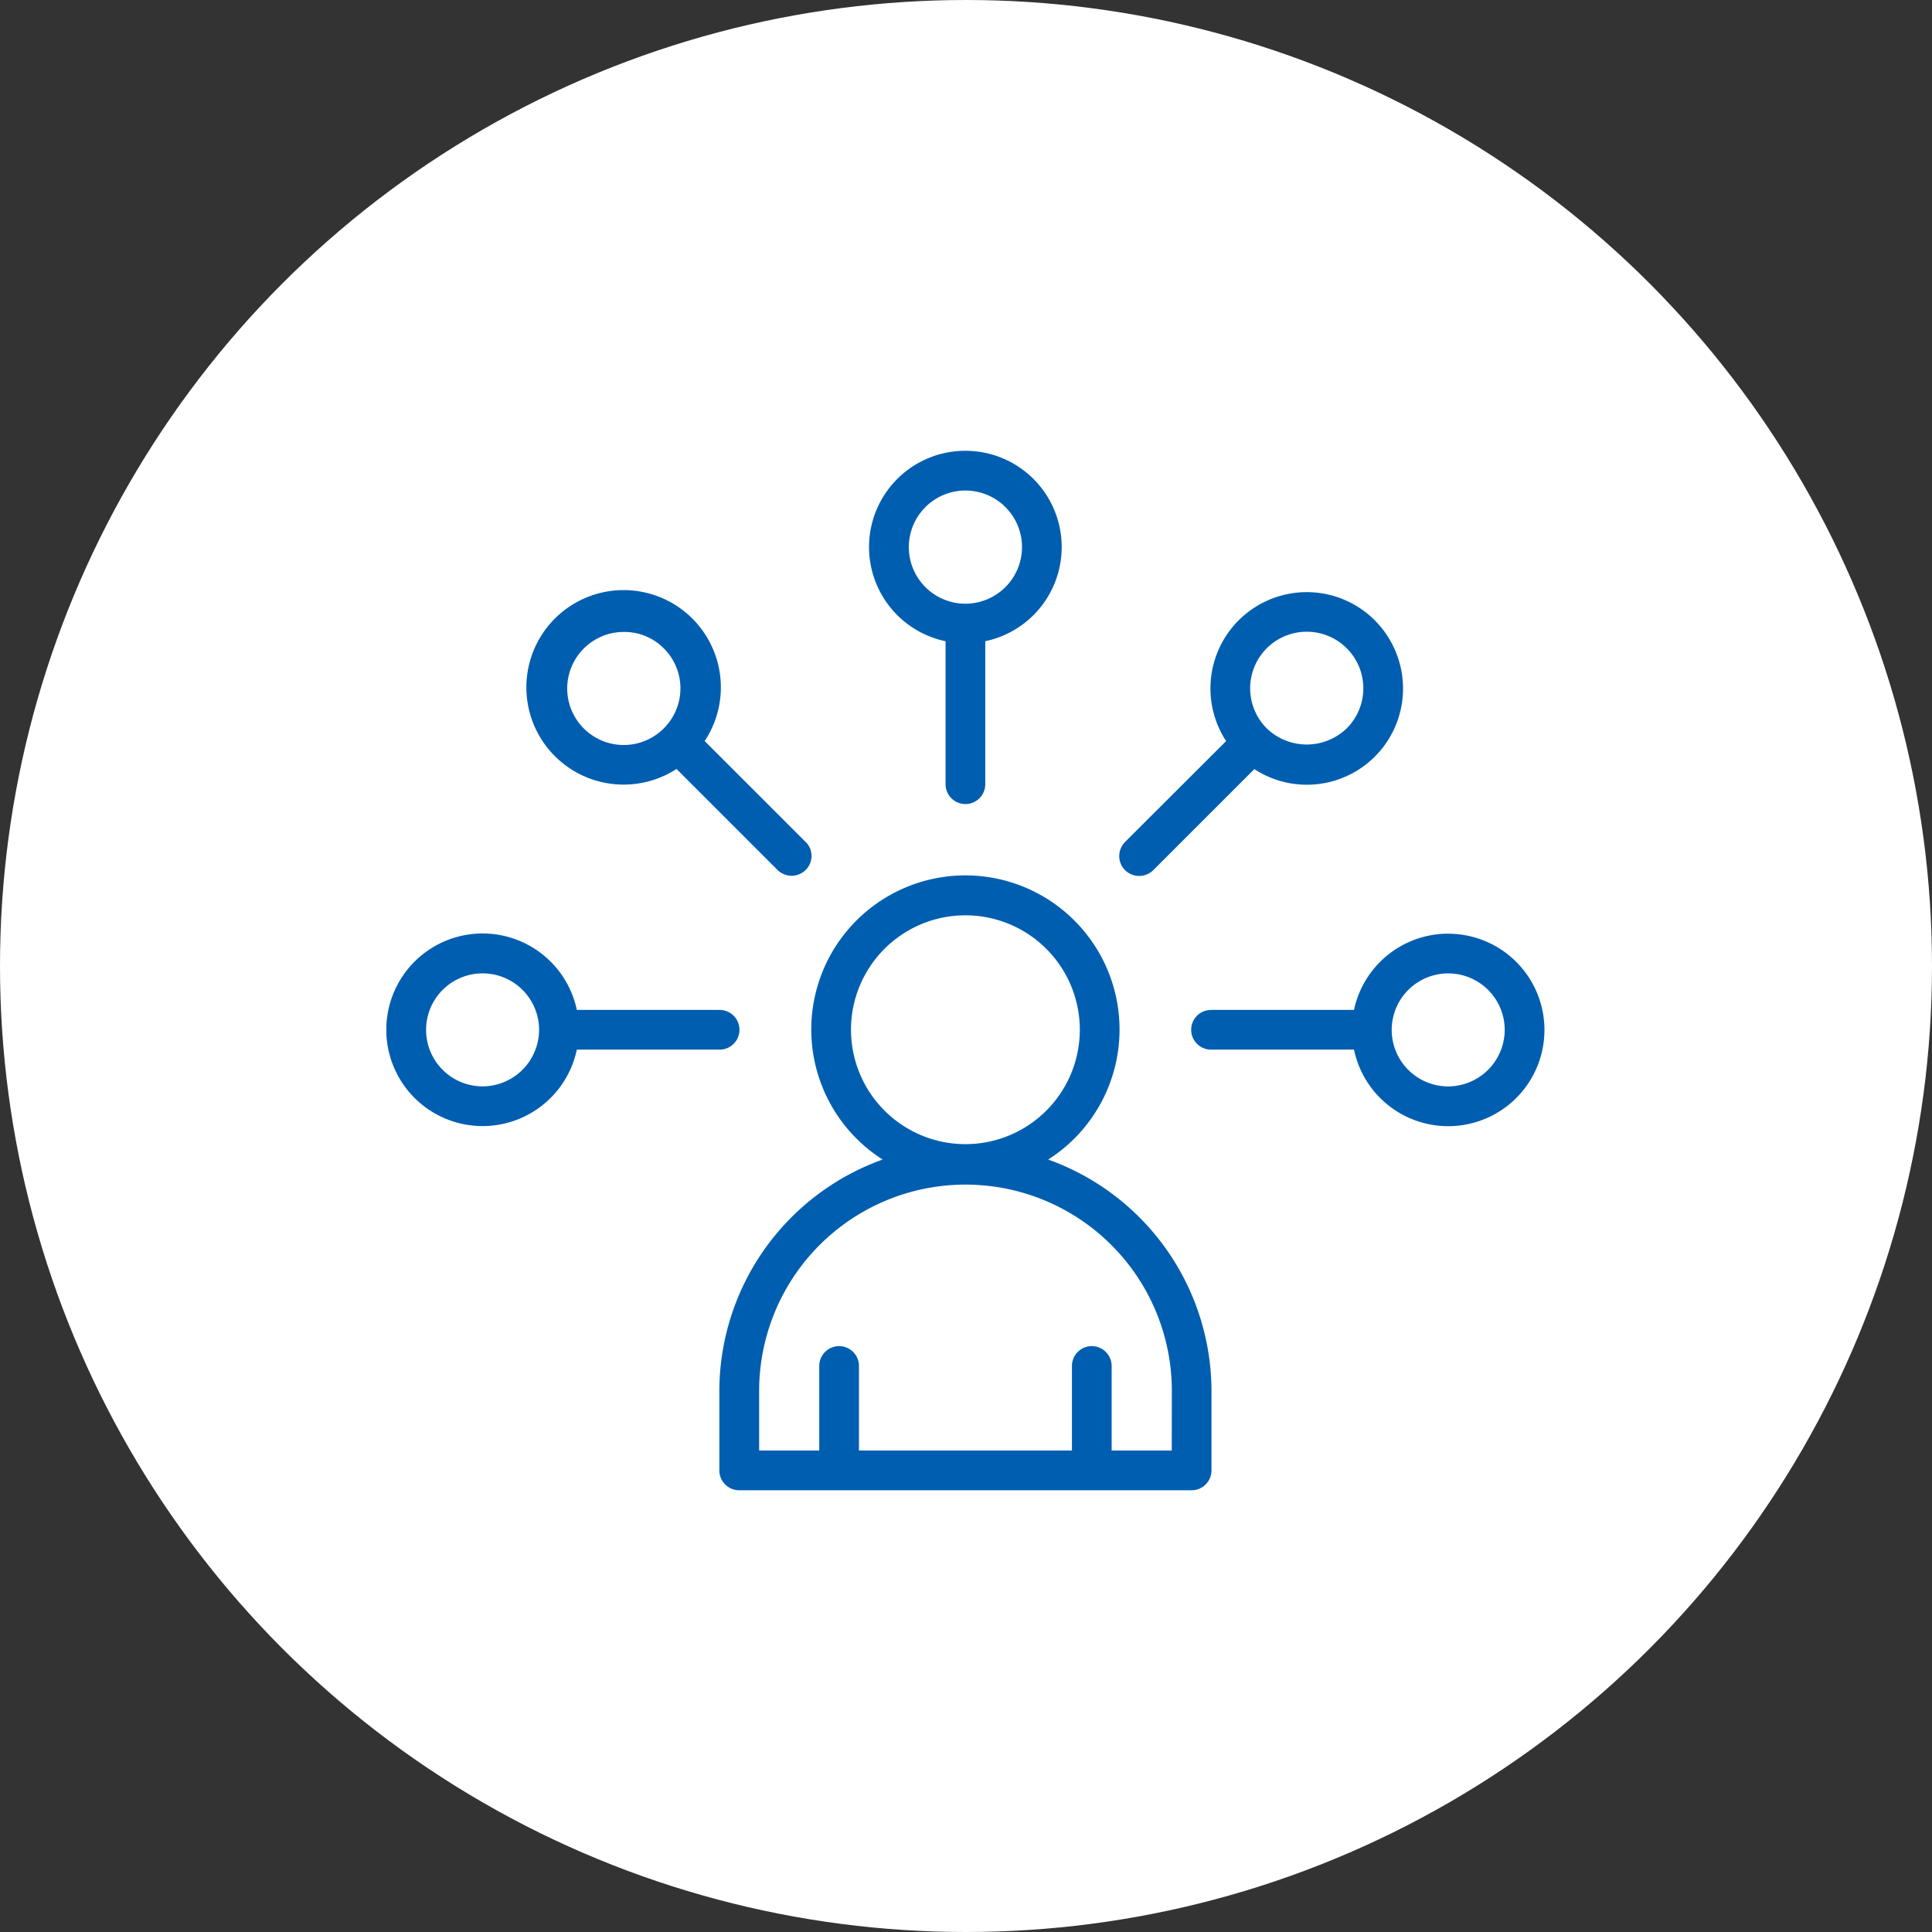
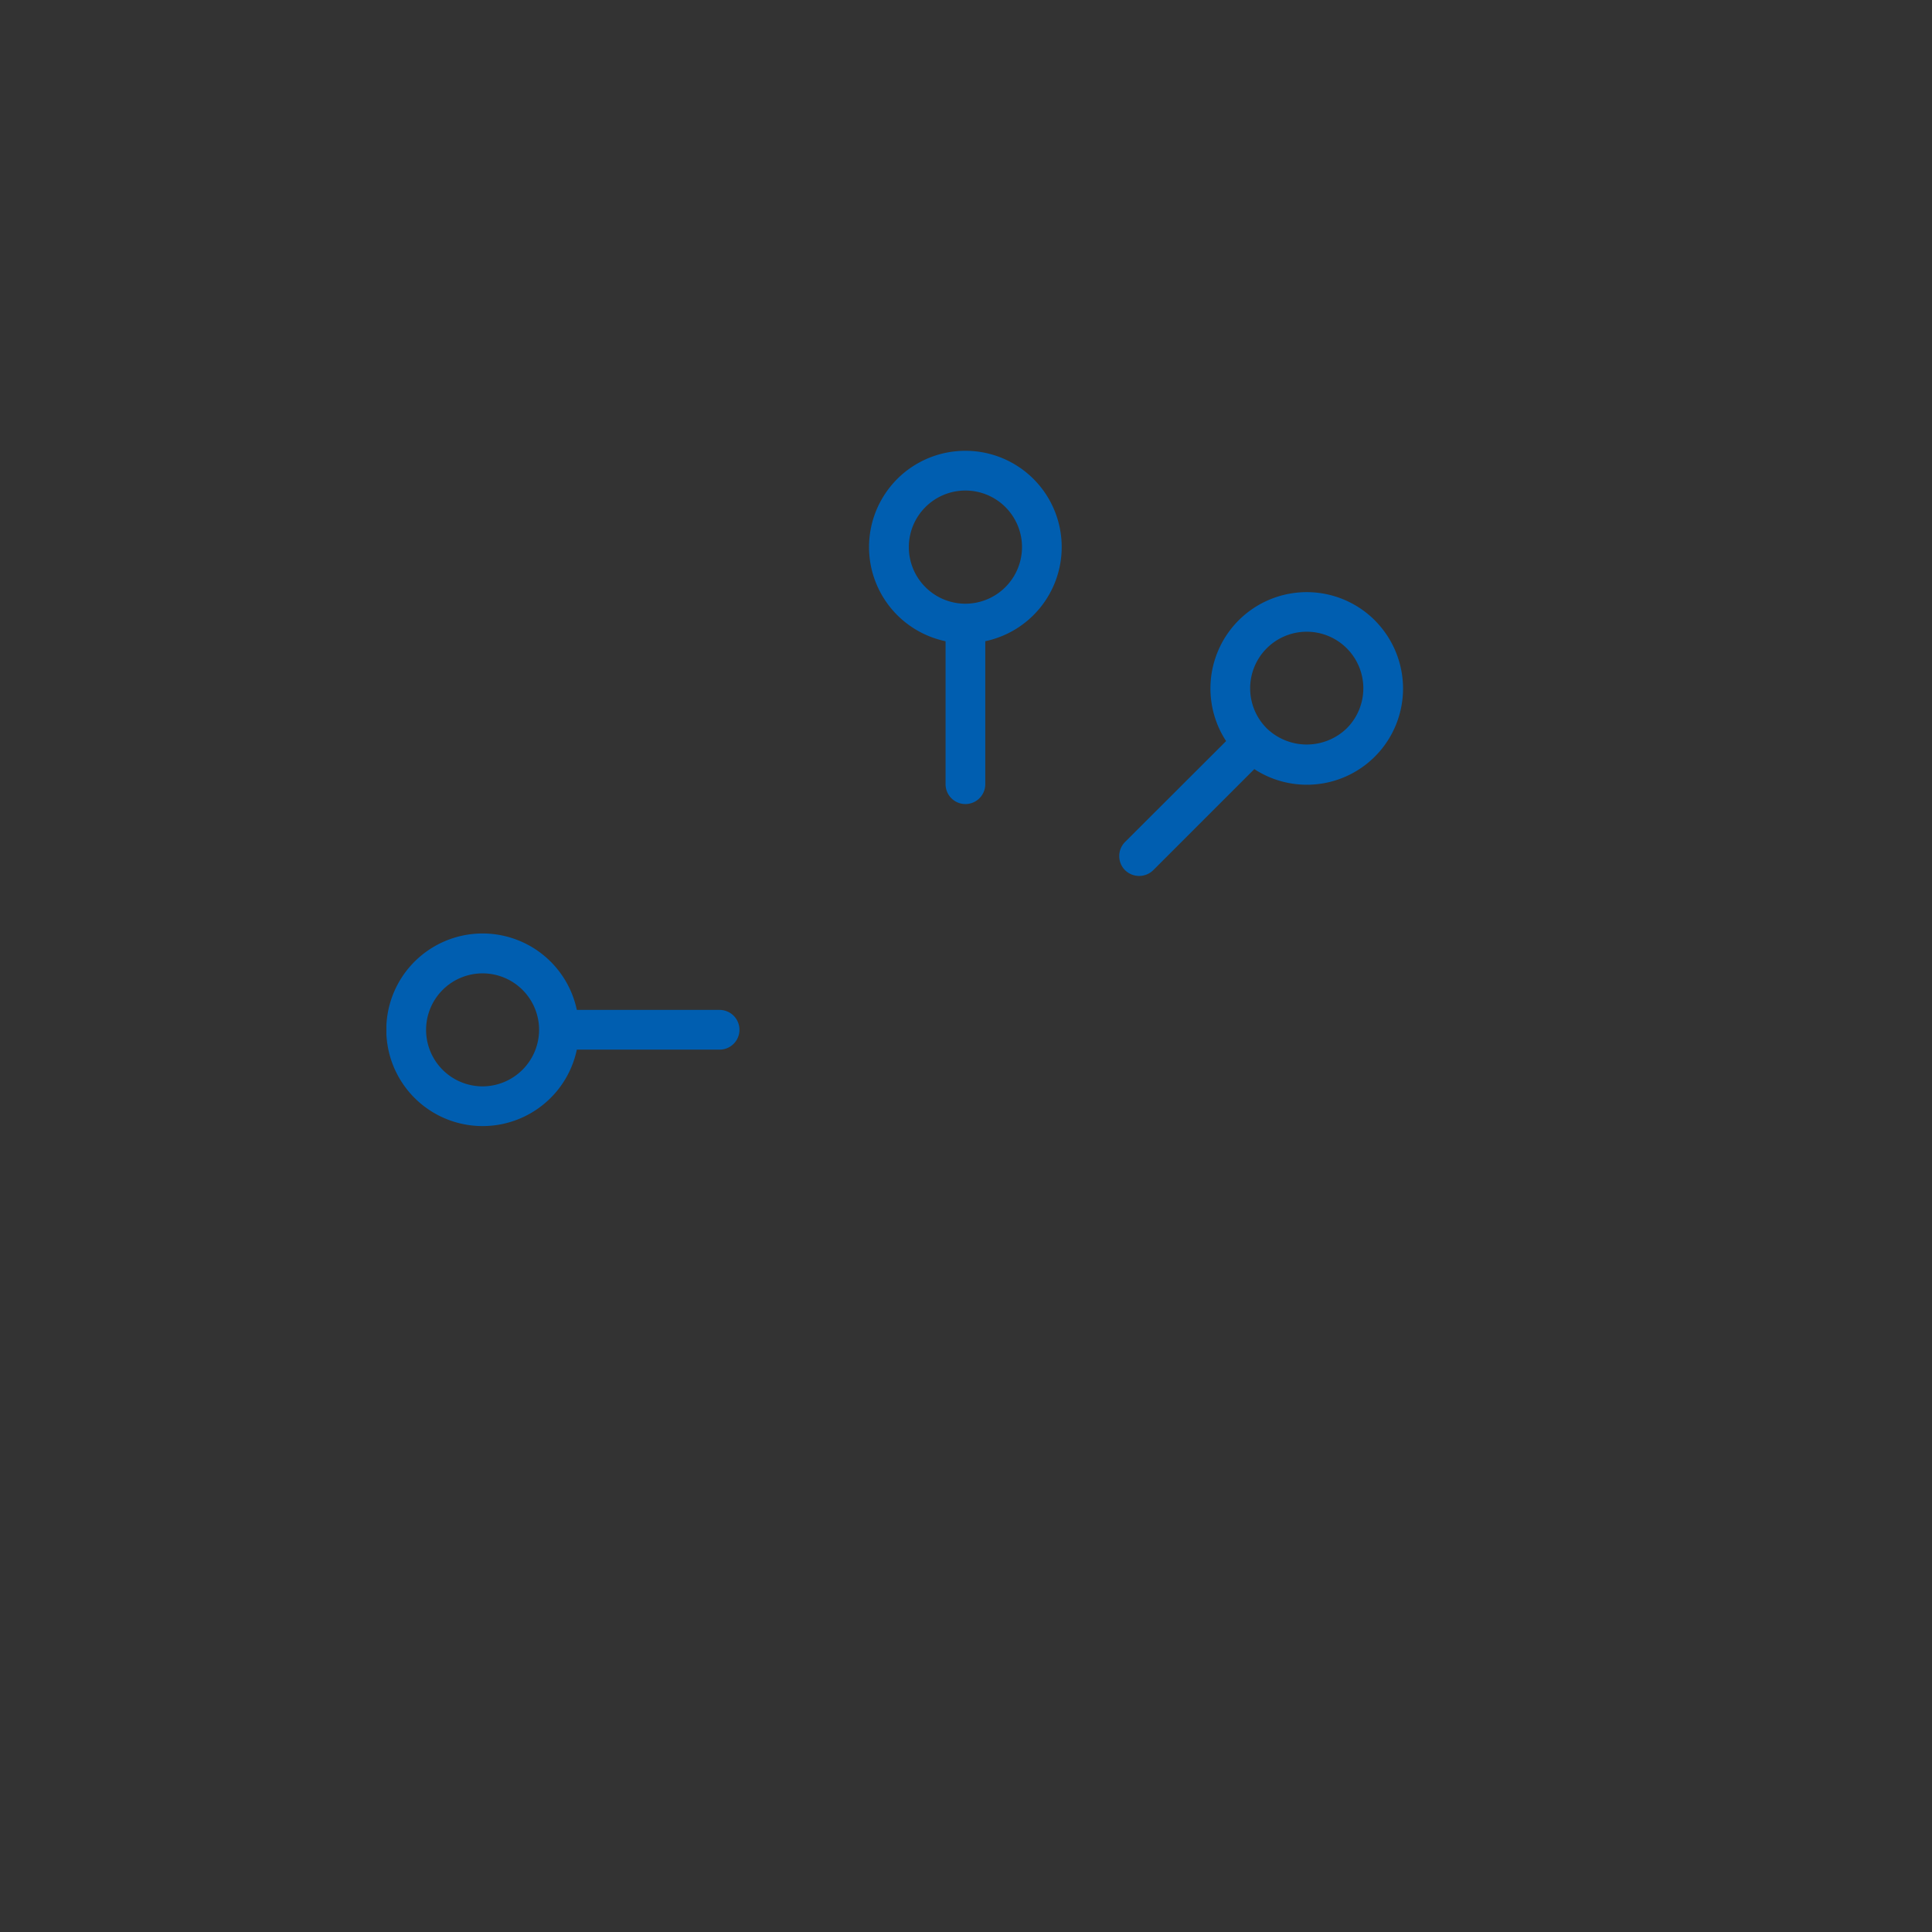
<svg xmlns="http://www.w3.org/2000/svg" width="90" height="90" viewBox="0 0 90 90">
  <rect x="0" y="0" width="90" height="90" fill="#333333" stroke="none" />
  <defs>
    <clipPath id="a">
      <rect width="53.946" height="48.421" fill="none" />
    </clipPath>
  </defs>
-   <circle cx="45" cy="45" r="45" fill="#fff" />
  <g transform="translate(18 20.999)" clip-path="url(#a)">
    <path d="M15.522,102.387H8.871a4.486,4.486,0,1,0,0,1.85h6.651a.925.925,0,0,0,0-1.85M4.486,105.948a2.632,2.632,0,1,1,2.627-2.636,2.641,2.641,0,0,1-2.627,2.636" transform="translate(0 -76.34)" fill="#005eb0" />
    <path d="M13.392,109.59a2.632,2.632,0,1,1-2.627-2.627,2.633,2.633,0,0,1,2.627,2.627" transform="translate(-6.278 -82.618)" fill="none" />
-     <path d="M41.886,40.579l-4.7-4.7a4.53,4.53,0,1,0-1.313,1.3l4.708,4.708a.949.949,0,0,0,.657.268.927.927,0,0,0,.648-.268.916.916,0,0,0,0-1.313m-6.6-5.291a2.633,2.633,0,1,1-1.86-4.486,2.588,2.588,0,0,1,1.86.768,2.629,2.629,0,0,1,0,3.718" transform="translate(-22.359 -22.357)" fill="#005eb0" />
-     <path d="M41.553,41.589a2.633,2.633,0,1,1-1.86-4.486,2.588,2.588,0,0,1,1.86.768,2.629,2.629,0,0,1,0,3.718" transform="translate(-28.621 -28.658)" fill="none" />
    <path d="M103.282,0a4.483,4.483,0,0,0-.925,8.871v6.66a.925.925,0,0,0,1.85,0V8.87A4.483,4.483,0,0,0,103.282,0m0,7.123a2.636,2.636,0,1,1,2.636-2.636,2.641,2.641,0,0,1-2.636,2.636" transform="translate(-76.309 0.001)" fill="#005eb0" />
    <path d="M112.2,10.763a2.636,2.636,0,1,1-2.636-2.636,2.641,2.641,0,0,1,2.636,2.636" transform="translate(-82.588 -6.277)" fill="none" />
    <path d="M161.9,30.249a4.486,4.486,0,0,0-6.929,5.624l-4.708,4.7a.932.932,0,0,0,0,1.313.938.938,0,0,0,1.314,0l4.708-4.708a4.48,4.48,0,0,0,6.928-3.755,4.5,4.5,0,0,0-1.313-3.172m-1.314,5.032a2.681,2.681,0,0,1-3.718,0,2.636,2.636,0,1,1,3.718,0" transform="translate(-115.854 -22.349)" fill="#005eb0" />
    <path d="M182.057,39.7a2.594,2.594,0,0,1-.777,1.859,2.681,2.681,0,0,1-3.719,0,2.629,2.629,0,1,1,4.5-1.859" transform="translate(-136.547 -28.628)" fill="none" />
-     <path d="M176.684,98.835a4.484,4.484,0,0,0-4.384,3.552h-6.66a.925.925,0,0,0,0,1.85h6.66a4.483,4.483,0,1,0,4.384-5.4m0,7.113a2.632,2.632,0,1,1,2.636-2.636,2.641,2.641,0,0,1-2.636,2.636" transform="translate(-127.225 -76.34)" fill="#005eb0" />
    <path d="M210.993,109.59a2.636,2.636,0,1,1-2.636-2.627,2.641,2.641,0,0,1,2.636,2.627" transform="translate(-158.897 -82.618)" fill="none" />
-     <path d="M83.461,100.177a7.18,7.18,0,1,0-7.711,0,11.471,11.471,0,0,0-7.607,10.781v3.7a.925.925,0,0,0,.925.925H90.143a.925.925,0,0,0,.925-.925v-3.7a11.471,11.471,0,0,0-7.607-10.781M74.275,94.13a5.33,5.33,0,1,1,5.331,5.33,5.336,5.336,0,0,1-5.331-5.33m14.943,19.6h-2.8v-3.936a.925.925,0,1,0-1.85,0v3.936H74.647v-3.936a.925.925,0,0,0-1.85,0v3.936h-2.8v-2.773a9.612,9.612,0,1,1,19.225,0Z" transform="translate(-52.633 -67.16)" fill="#005eb0" />
  </g>
</svg>